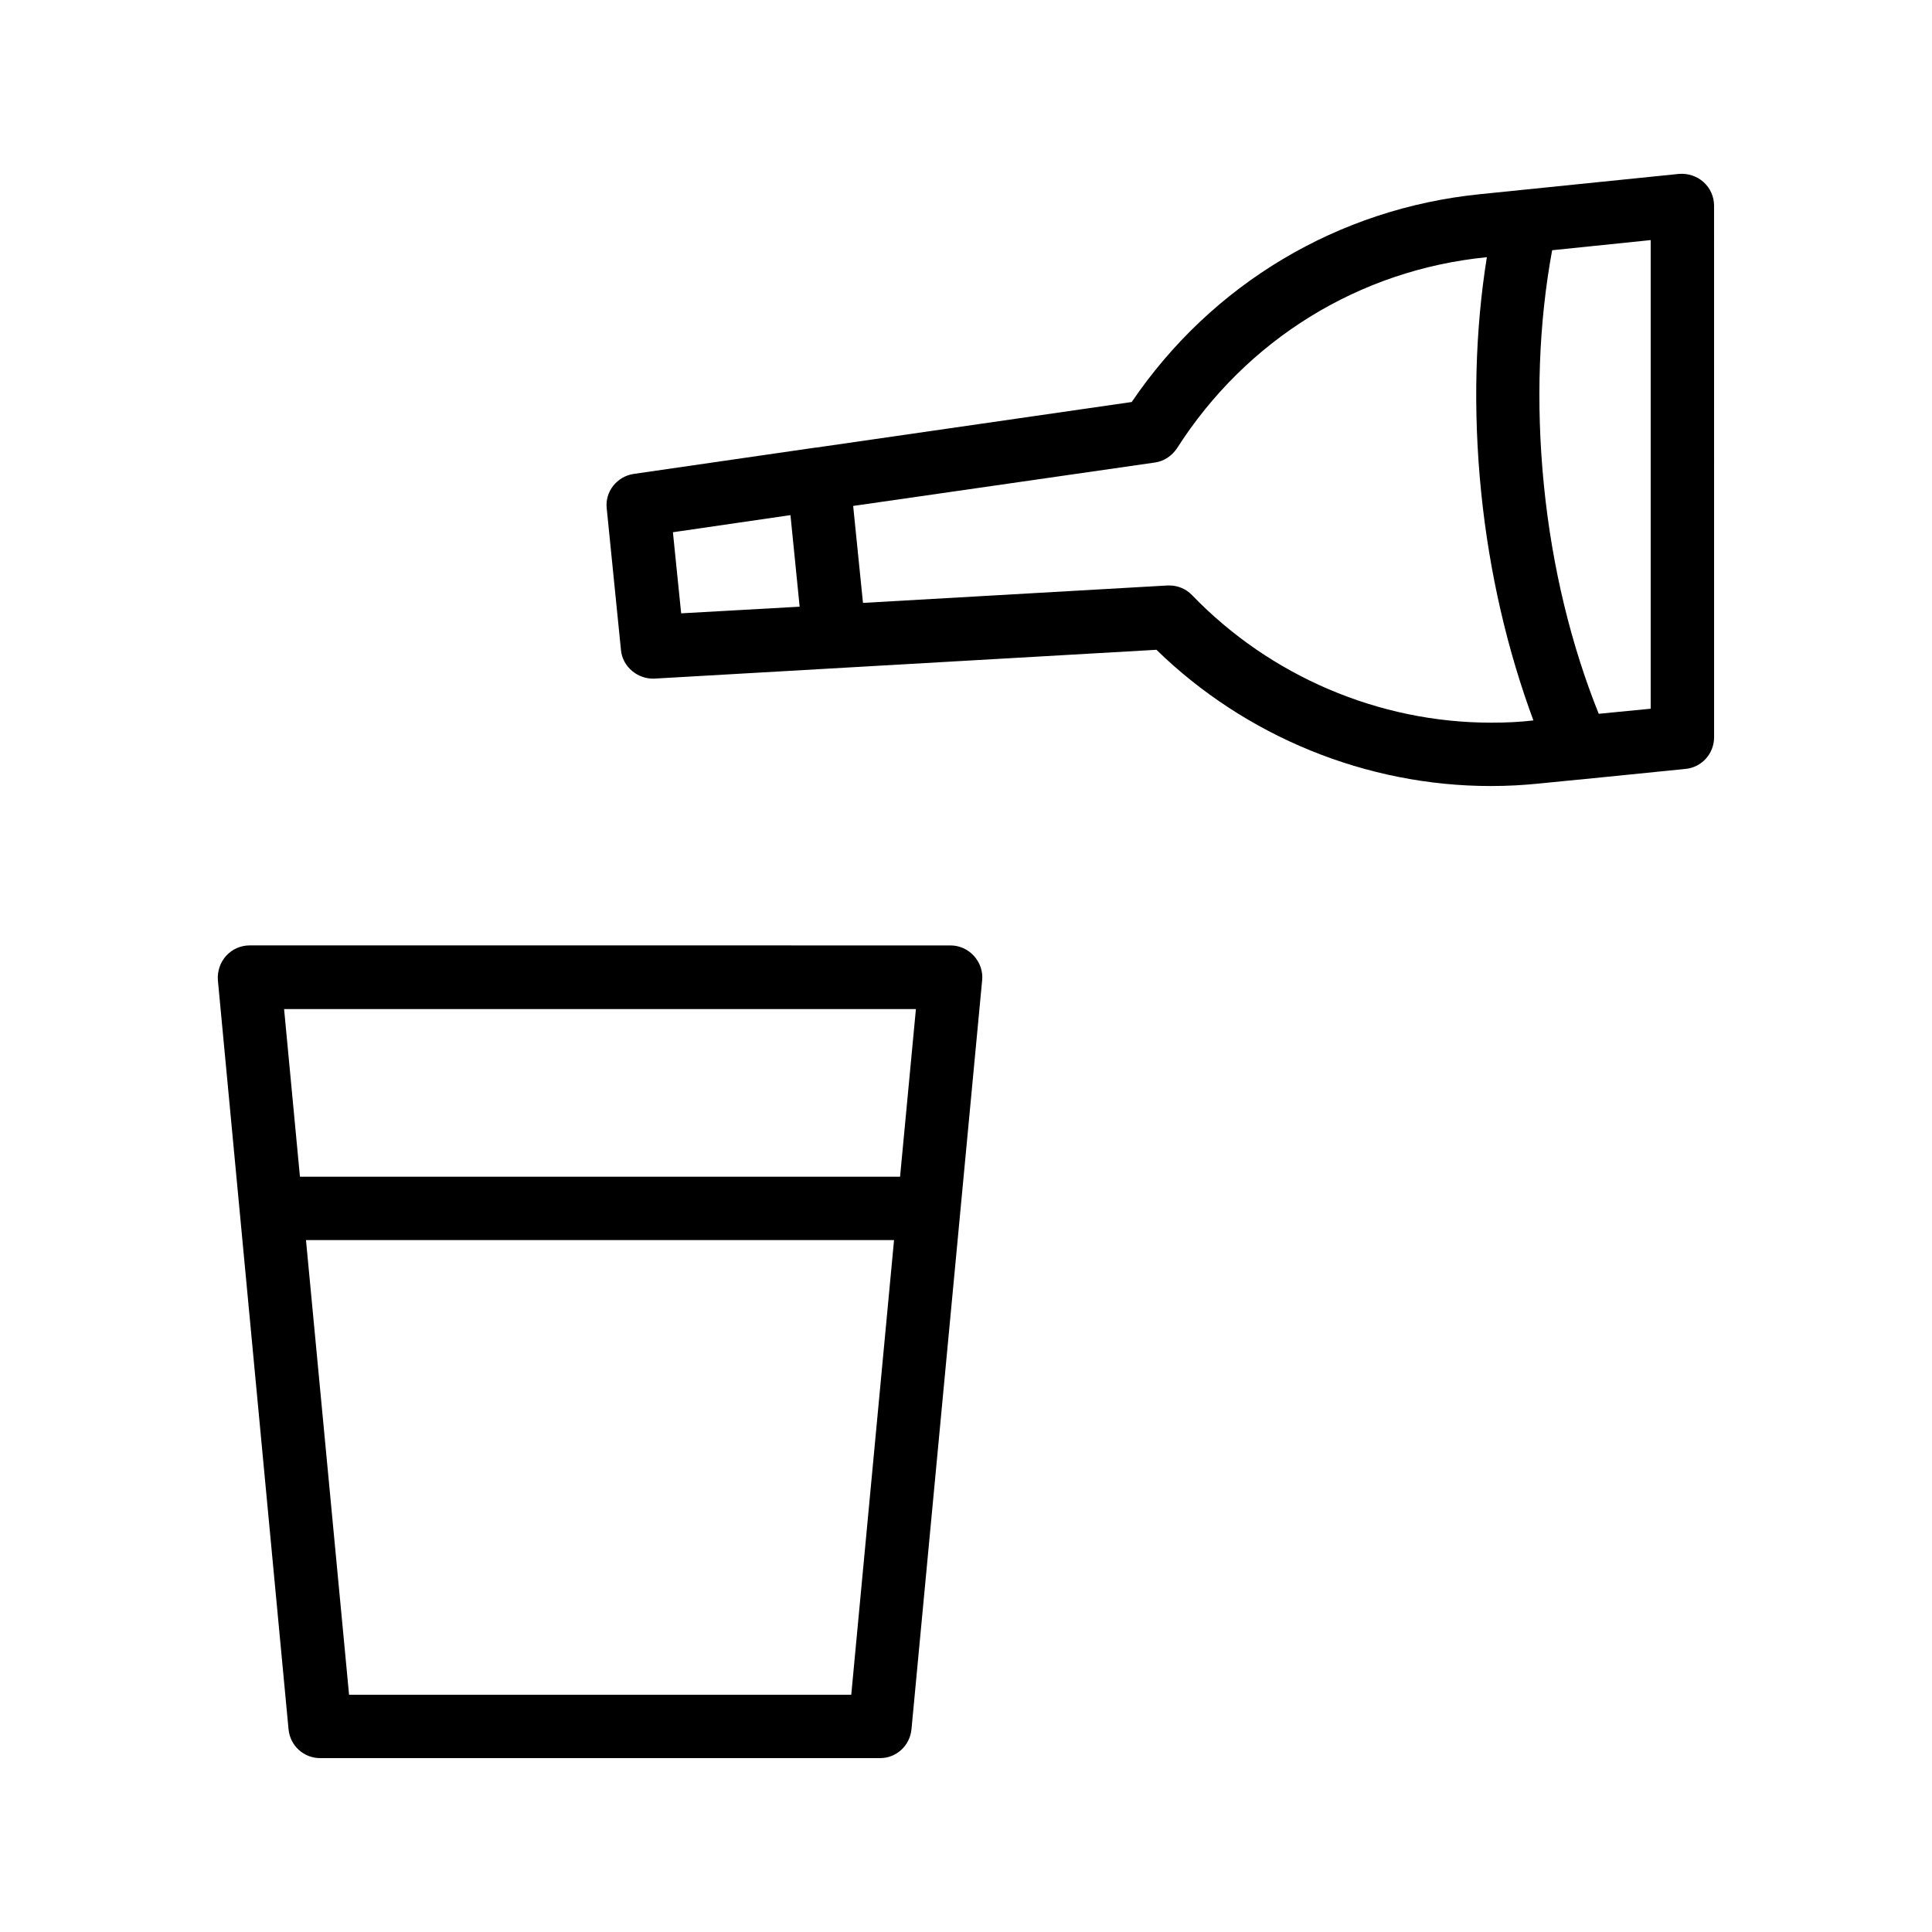
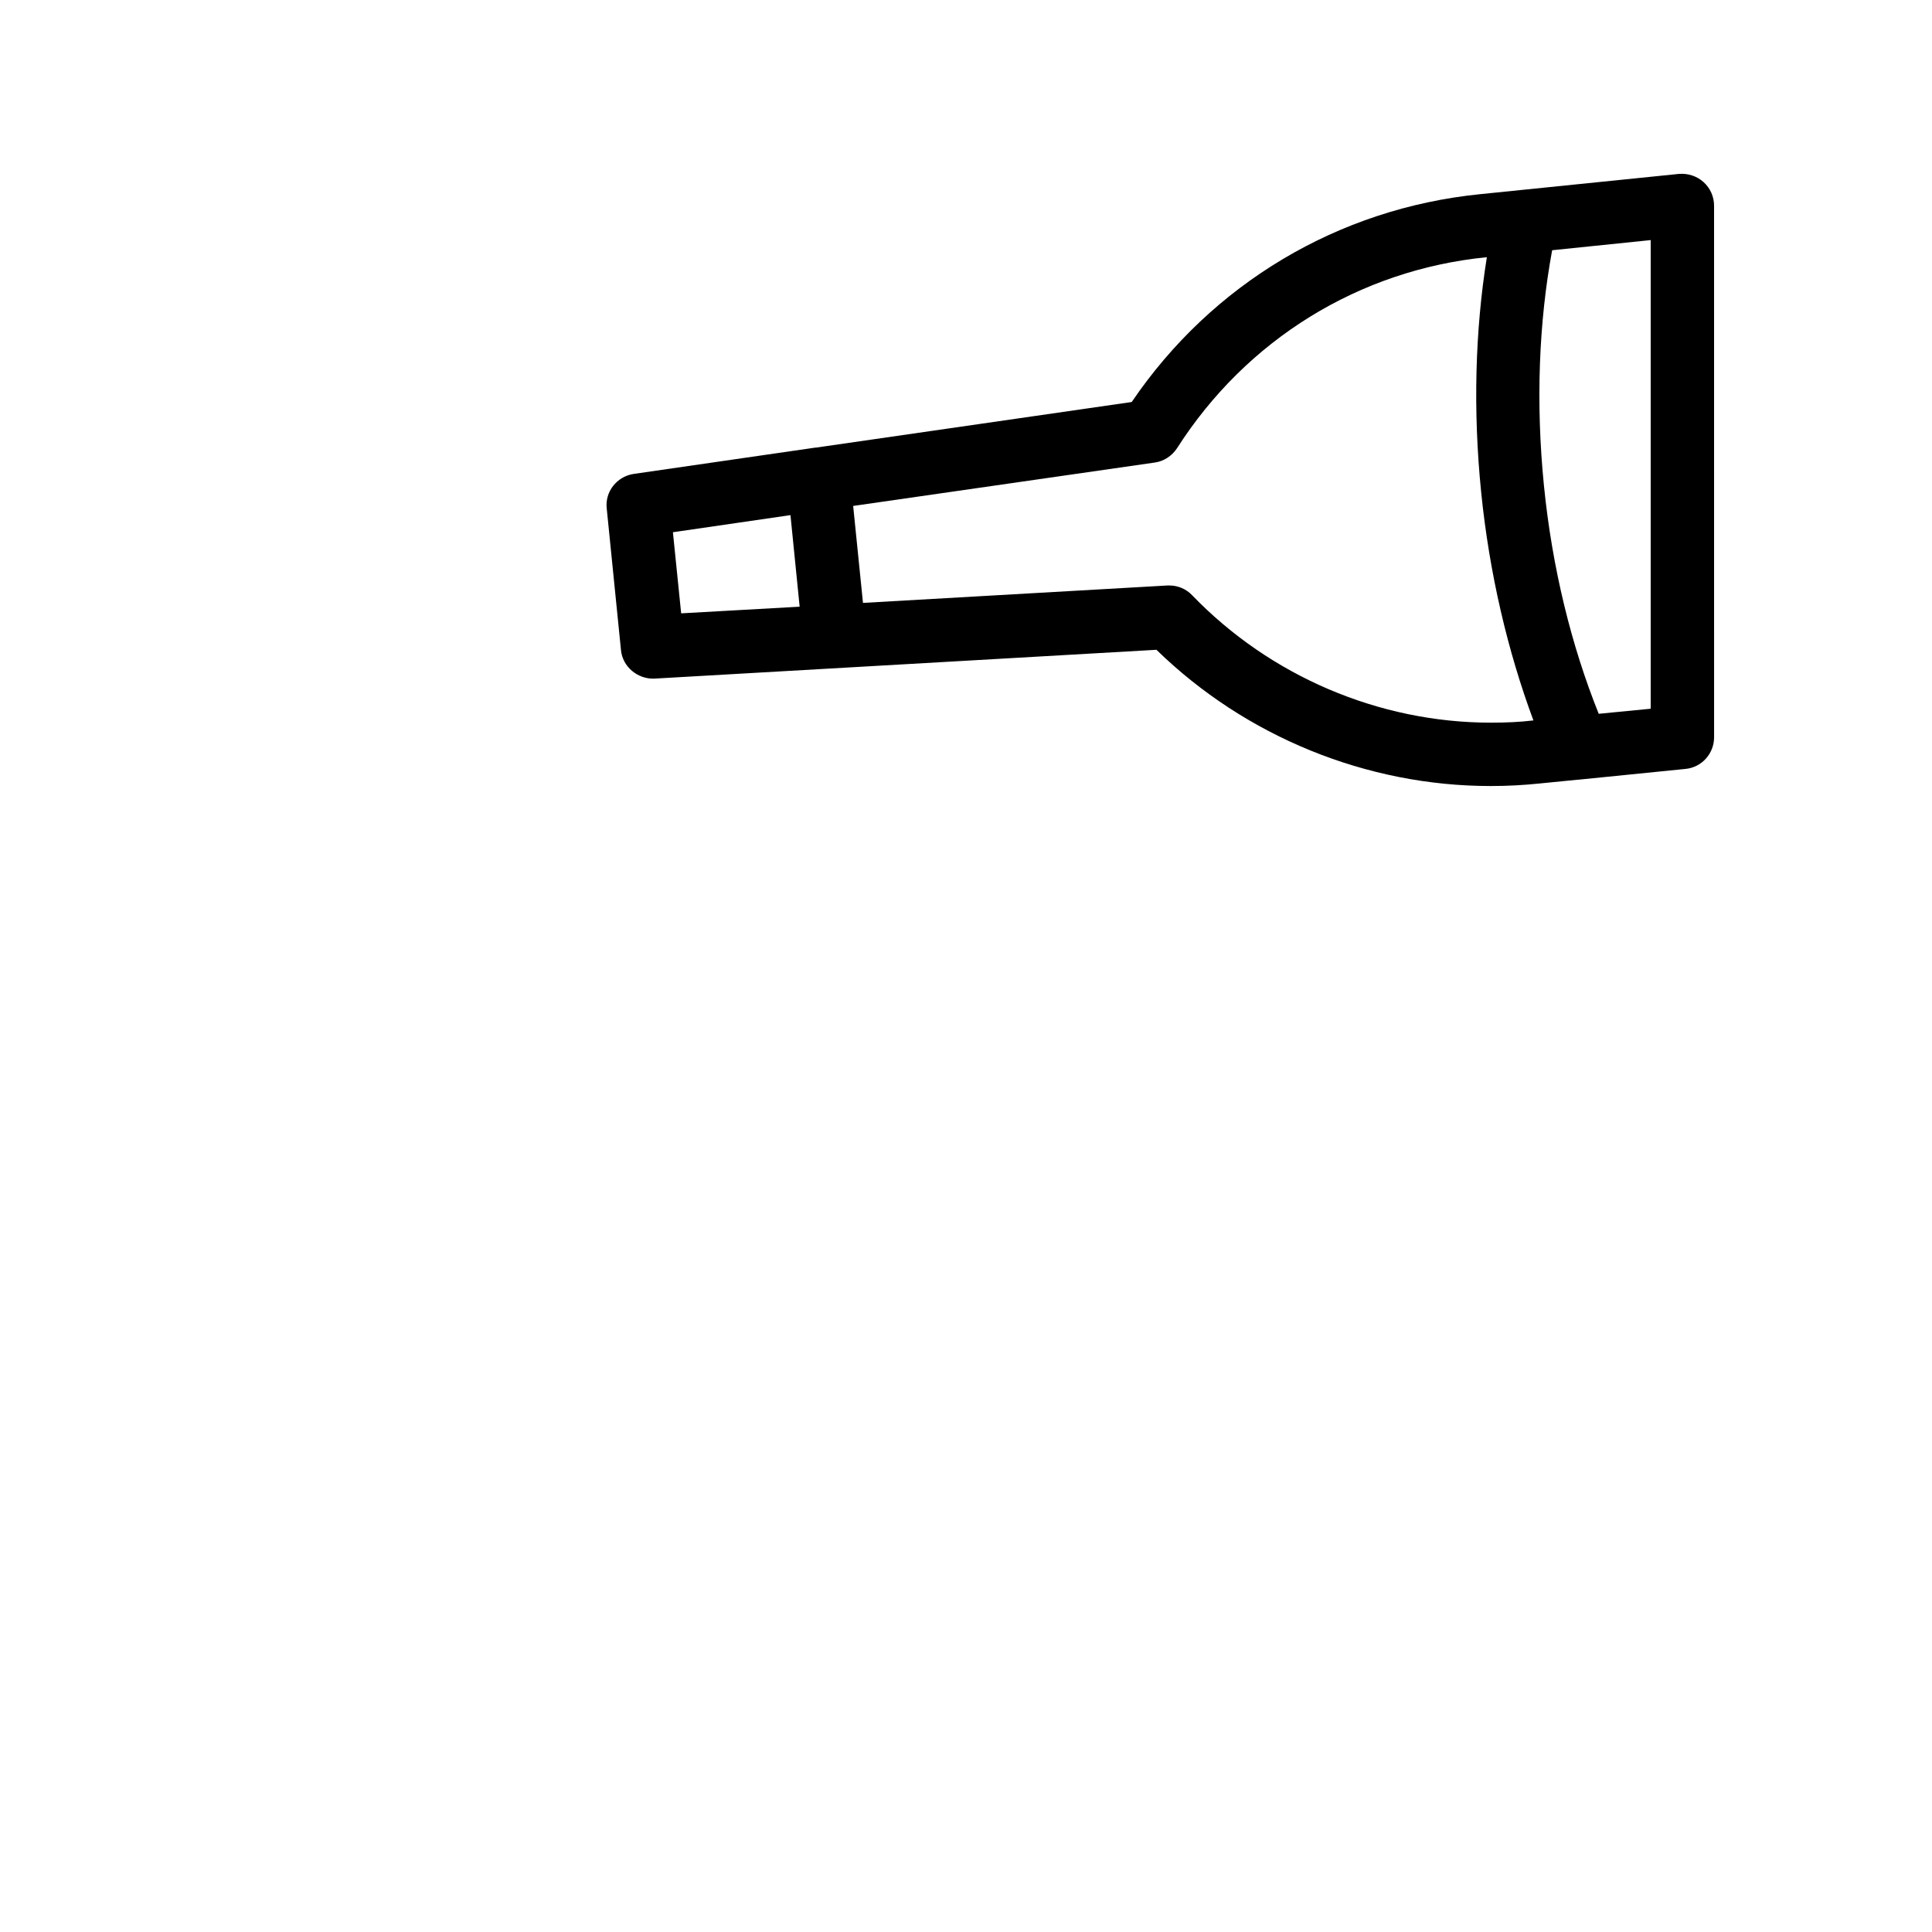
<svg xmlns="http://www.w3.org/2000/svg" fill="#000000" width="800px" height="800px" version="1.1" viewBox="144 144 512 512">
  <g>
-     <path d="m385.55 602.28 18.727-198.5c0.25-2.352-0.586-4.703-2.184-6.465-1.594-1.762-3.863-2.769-6.215-2.769l-185.74-0.004c-2.352 0-4.617 1.008-6.215 2.769-1.594 1.762-2.352 4.113-2.184 6.465l18.727 198.5c0.422 4.371 4.031 7.644 8.398 7.644h148.37c4.285 0 7.894-3.273 8.312-7.641zm1.176-190.86-4.199 44.418h-159.04l-4.199-44.418zm-150.22 181.71-11.418-120.49h155.84l-11.336 120.49z" />
    <path d="m589.01 190.08-52.73 5.375c-37.617 3.777-71.121 23.762-92.363 55.082l-83.715 12.09h-0.082-0.082l-48.113 6.969c-4.449 0.672-7.641 4.703-7.137 9.152l3.777 37.535c0.418 4.449 4.449 7.727 8.816 7.559l133.09-7.641c23.594 23.008 55.672 36.105 88.586 36.105 4.617 0 8.816-0.25 12.93-0.672l10.16-1.008h0.082 0.082l28.383-2.856c4.281-0.418 7.559-4.031 7.559-8.398l-0.008-140.89c0-2.352-1.008-4.617-2.769-6.215-1.762-1.598-4.113-2.352-6.465-2.184zm-266.68 94.969 31.152-4.535 2.434 24.266-31.402 1.762zm216.8 50.465c-29.727 0-58.527-12.344-79.184-33.754-1.594-1.68-3.777-2.602-6.047-2.602h-0.504l-80.695 4.617-2.602-25.695 79.938-11.504c2.434-0.336 4.535-1.762 5.879-3.777 18.391-28.801 48.281-47.273 82.035-50.633h0.082c-3.106 19.398-3.695 40.559-1.512 62.219 2.184 21.664 7.055 42.234 13.855 60.543h-0.082c-3.523 0.418-7.133 0.586-11.164 0.586zm42.32-3.695-13.77 1.344c-7.223-17.969-12.344-38.625-14.527-60.543-2.184-21.914-1.344-43.242 2.184-62.305l26.113-2.688z" />
  </g>
</svg>